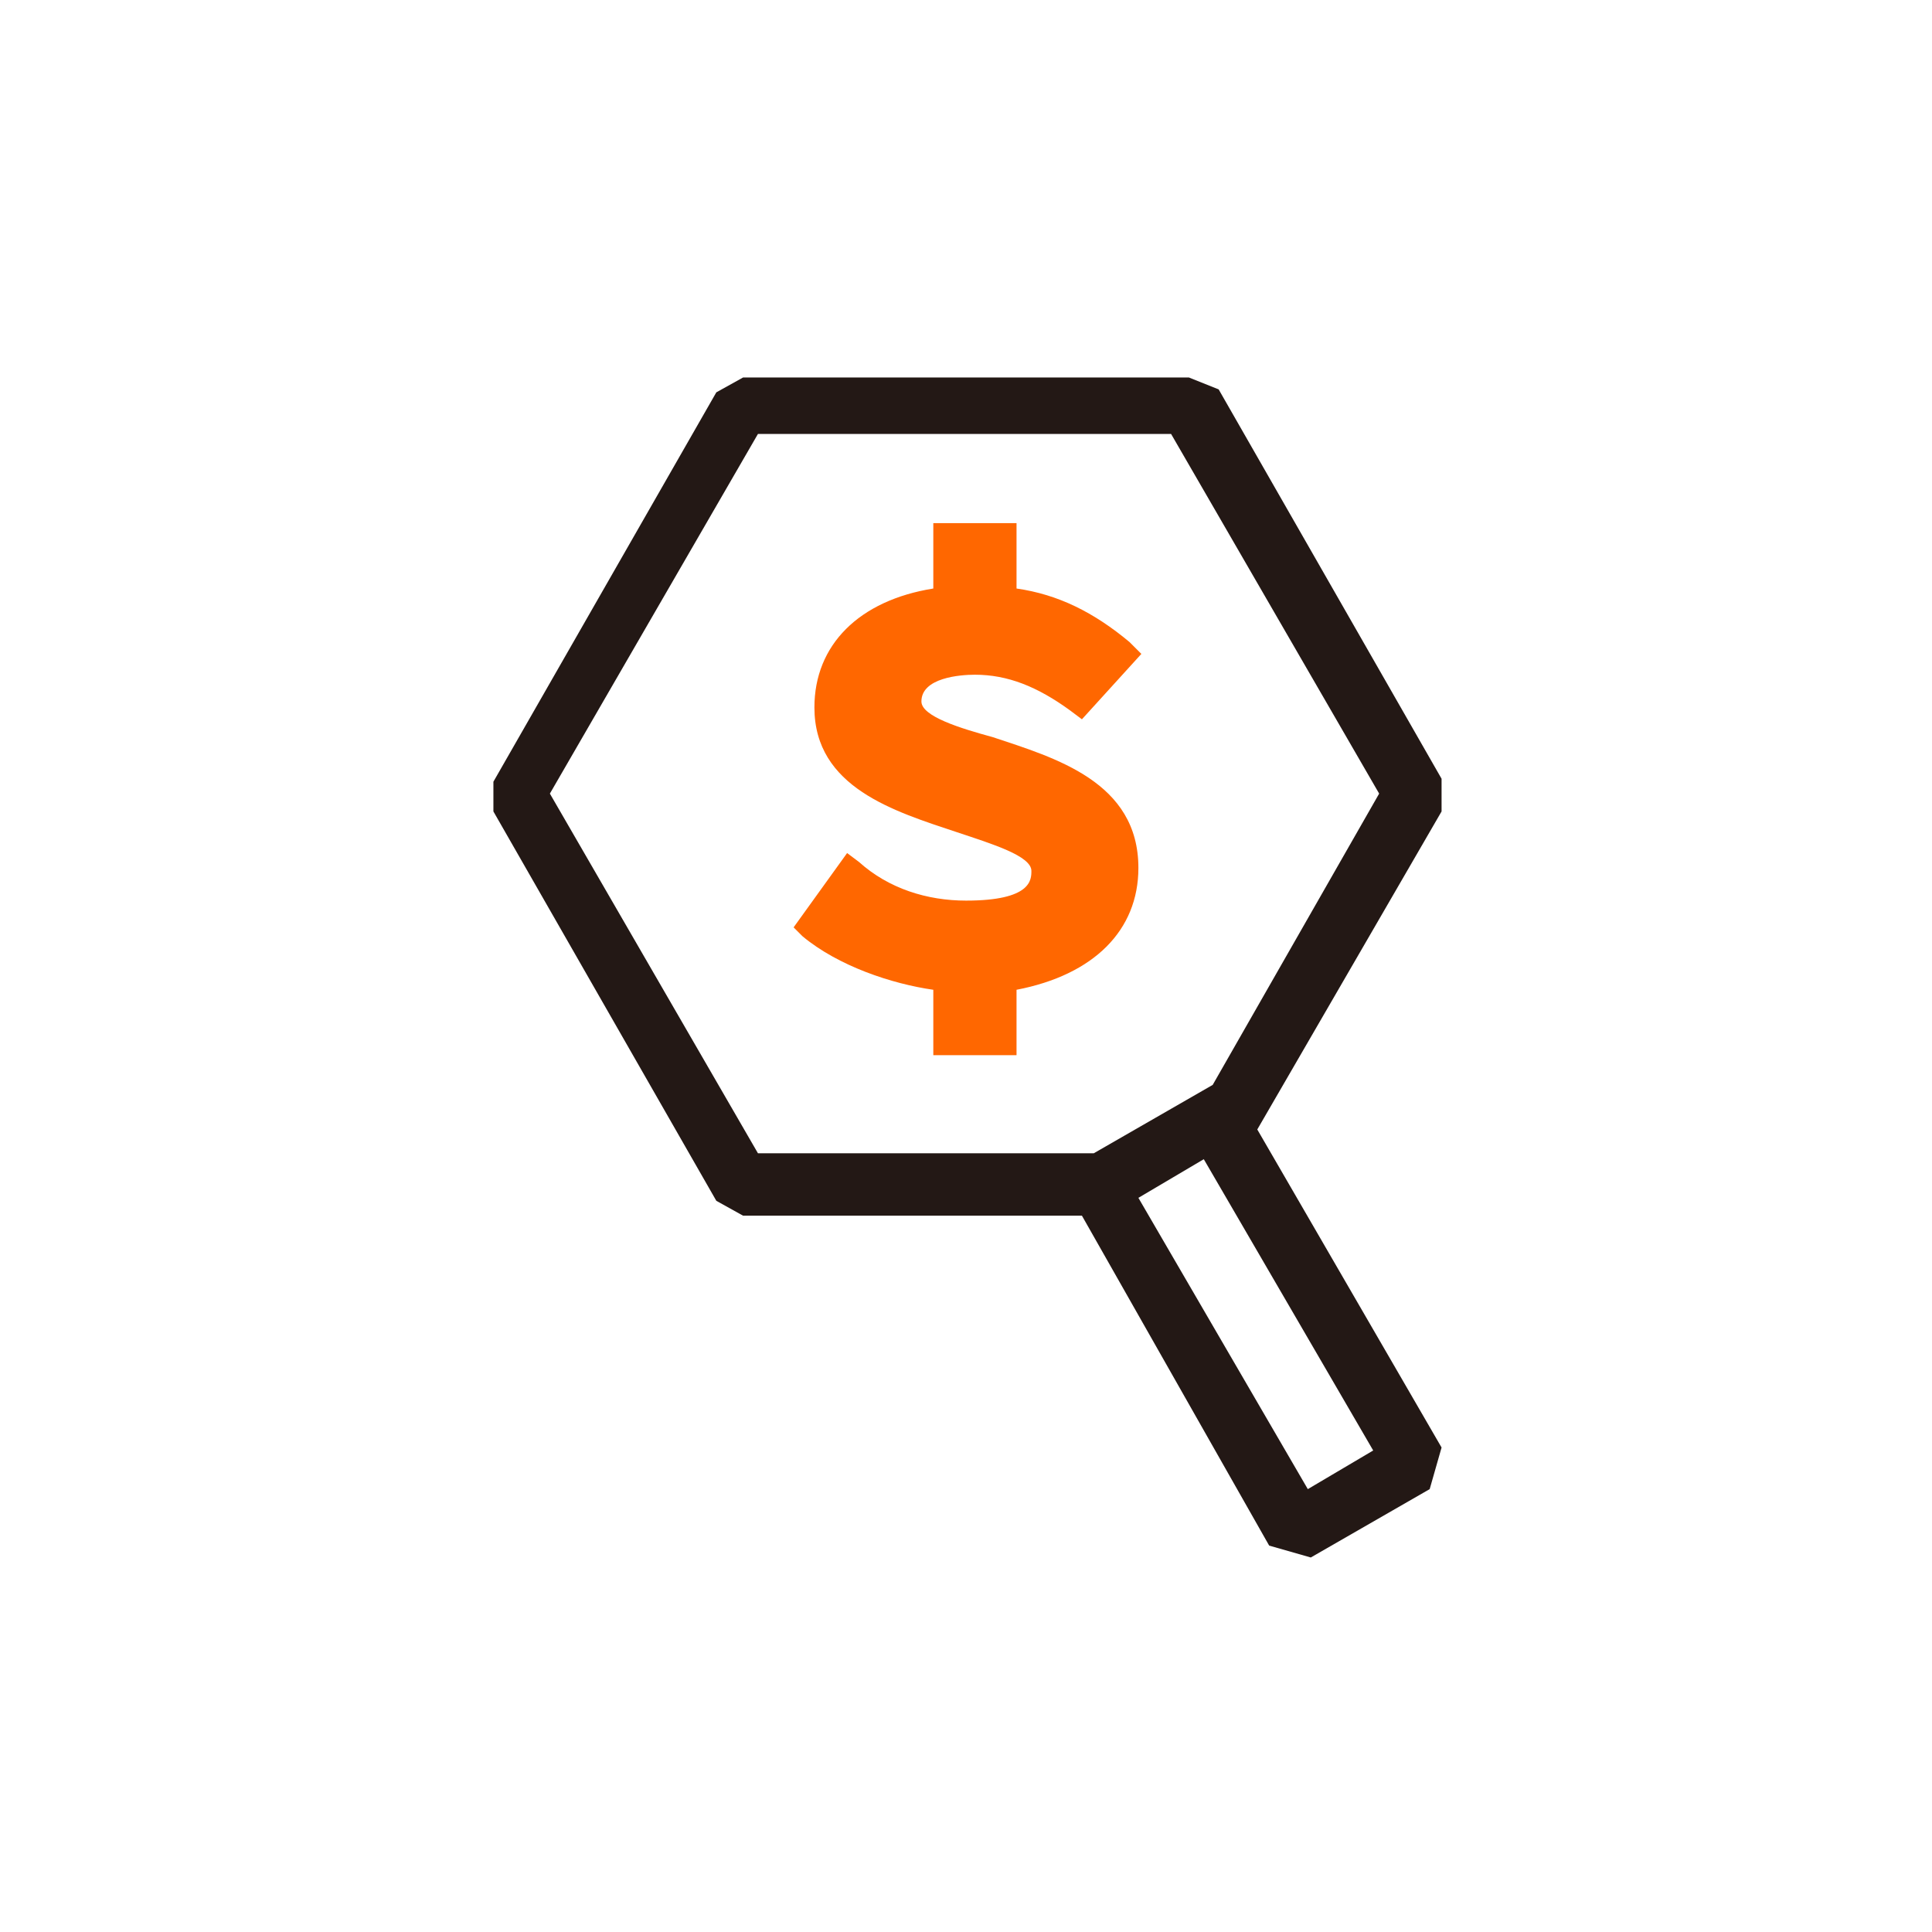
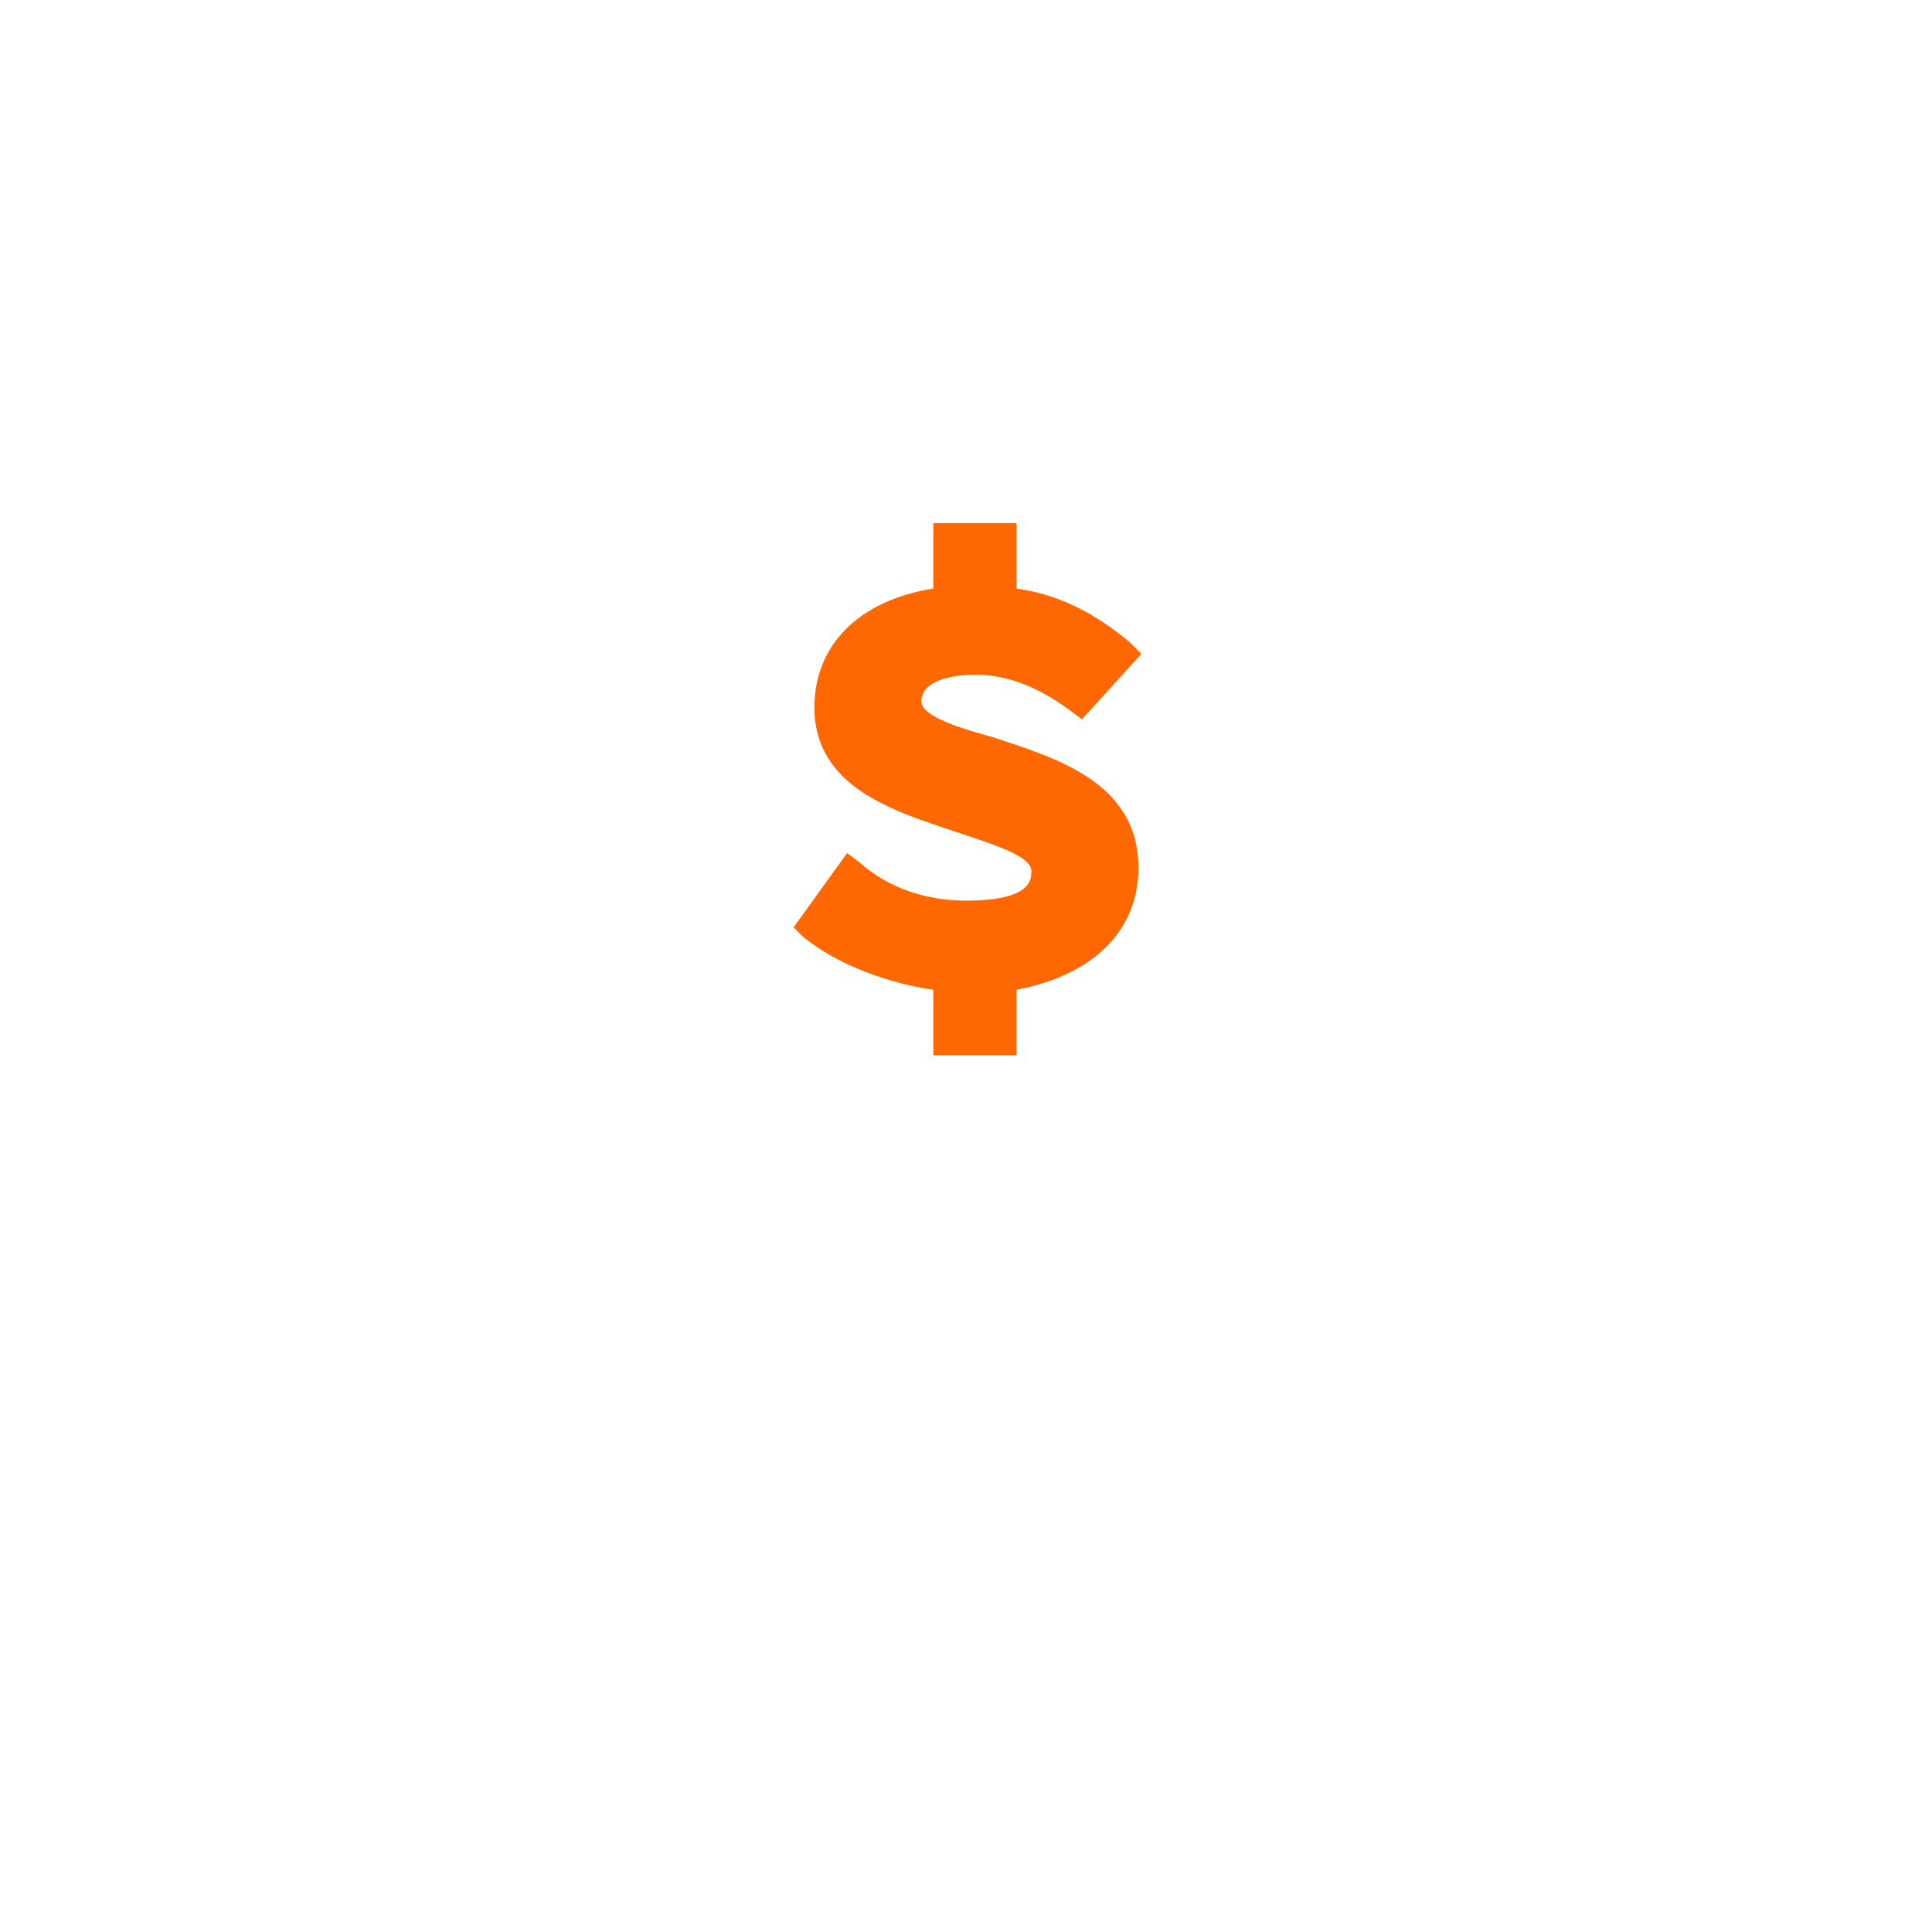
<svg xmlns="http://www.w3.org/2000/svg" version="1.1" id="圖層_1" x="0px" y="0px" viewBox="0 0 65 65" style="enable-background:new 0 0 65 65;" xml:space="preserve">
  <style type="text/css">
	.st0{fill:#231815;}
	.st1{fill:#FF6700;}
</style>
  <title>business</title>
  <desc>Created with Sketch.</desc>
-   <path class="st0" d="M48.5,26.2L41,13.1l-1-0.4H25l-0.9,0.5l-7.5,13.1v1l7.5,13.1l0.9,0.5h11.4L42.7,52l1.4,0.4l4-2.3l0.4-1.4  L42.3,38l6.2-10.7V26.2z M46.2,48.8L44,50.1l-5.7-9.8l2.2-1.3L46.2,48.8z M40.8,36.5l-4,2.3H25.5l-7-12.1l7-12.1h13.9l7,12.1  L40.8,36.5z" />
  <path class="st1" d="M33.4,24.8c-1.1-0.3-2.4-0.7-2.4-1.2c0-0.8,1.3-0.9,1.8-0.9c1.1,0,2.1,0.4,3.2,1.2l0.4,0.3l2-2.2L38,21.6  c-1.2-1-2.4-1.6-3.8-1.8v-2.2h-2.8v2.2c-2.5,0.4-4,1.9-4,4c0,2.7,2.7,3.5,4.8,4.2c1.2,0.4,2.5,0.8,2.5,1.3c0,0.3,0,1-2.2,1  c-1.3,0-2.6-0.4-3.6-1.3l-0.4-0.3l-1.8,2.5l0.3,0.3c1.2,1,3,1.6,4.4,1.8v2.2h2.8v-2.2c2.6-0.5,4.1-2,4.1-4.1  C38.3,26.3,35.5,25.5,33.4,24.8z" />
</svg>